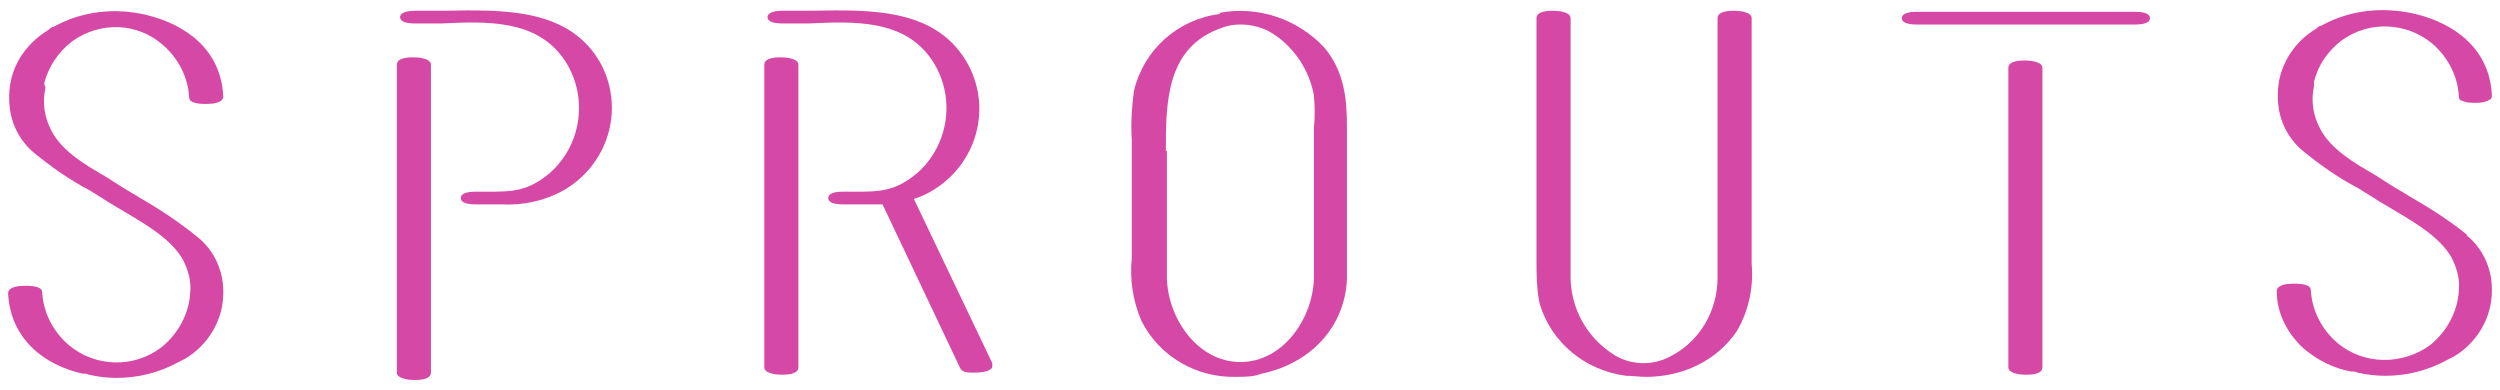
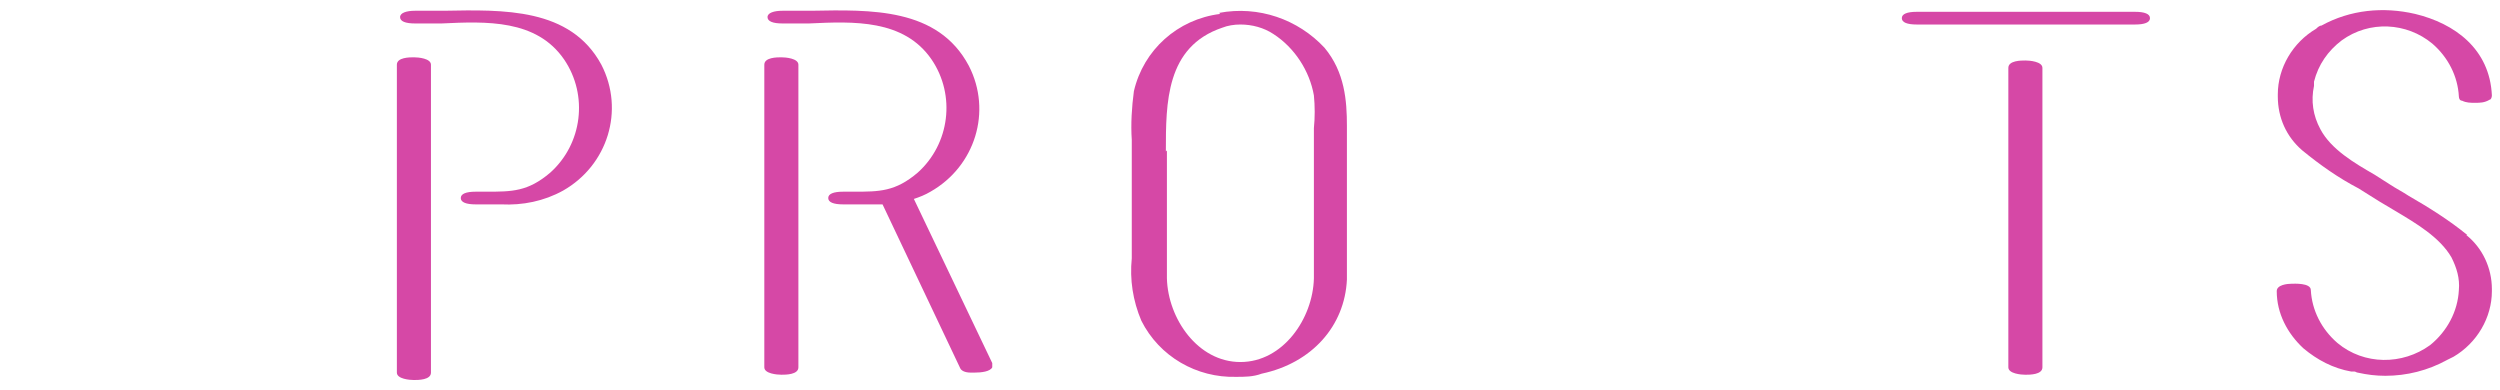
<svg xmlns="http://www.w3.org/2000/svg" width="154" height="24" viewBox="0 0 154 24" fill="none">
  <path d="M27.334 0.663C26.678 0.663 26.088 0.663 25.563 0.663C25.038 0.663 24.645 0.793 24.645 1.054C24.645 1.315 24.973 1.445 25.563 1.445C26.154 1.445 26.678 1.445 27.203 1.445C29.959 1.315 33.042 1.184 34.748 3.661C36.257 5.877 35.864 8.875 33.895 10.635C32.518 11.808 31.534 11.808 29.959 11.808C29.762 11.808 29.565 11.808 29.303 11.808C28.712 11.808 28.384 11.938 28.384 12.199C28.384 12.46 28.712 12.59 29.303 12.59C29.893 12.59 29.893 12.59 30.156 12.59C30.418 12.59 30.615 12.59 30.877 12.59C32.19 12.655 33.502 12.395 34.683 11.743C37.438 10.179 38.488 6.789 37.045 3.987C35.142 0.467 31.009 0.598 27.334 0.663Z" fill="#D648A6" />
-   <path d="M2.731 5.225V5.095C2.993 4.117 3.584 3.205 4.437 2.553C6.142 1.315 8.439 1.38 10.013 2.749C10.997 3.596 11.588 4.769 11.653 6.007C11.653 6.464 12.703 6.398 12.835 6.398C13.097 6.398 13.753 6.333 13.753 5.942C13.622 3.074 11.457 1.51 9.029 0.924C7.127 0.467 5.093 0.663 3.321 1.641C3.19 1.641 3.059 1.771 2.993 1.836C1.484 2.749 0.566 4.248 0.566 5.942V6.073C0.566 7.376 1.09 8.549 2.075 9.397C3.19 10.309 4.305 11.091 5.552 11.743C5.946 12.004 6.405 12.264 6.798 12.525C7.127 12.721 7.455 12.916 7.783 13.112C9.095 13.894 10.538 14.741 11.26 15.979C11.588 16.631 11.785 17.283 11.719 18C11.653 19.303 10.997 20.542 9.948 21.389C8.242 22.693 5.88 22.627 4.24 21.259C3.256 20.411 2.665 19.238 2.599 18C2.599 17.544 1.55 17.609 1.419 17.609C1.156 17.609 0.5 17.674 0.5 18.065C0.631 20.868 2.731 22.497 5.093 23.018H5.289C5.355 23.018 5.421 23.084 5.486 23.084C6.077 23.214 6.602 23.279 7.192 23.279C8.504 23.279 9.816 22.953 10.997 22.302C11.129 22.236 11.26 22.171 11.391 22.106C12.835 21.259 13.753 19.695 13.753 18.065C13.753 18.065 13.753 18 13.753 17.935C13.753 16.631 13.162 15.393 12.178 14.611C11.063 13.698 9.882 12.916 8.636 12.199C8.242 11.938 7.848 11.743 7.455 11.482C7.127 11.287 6.864 11.091 6.536 10.896C5.289 10.179 3.846 9.331 3.19 8.093C2.731 7.246 2.599 6.333 2.796 5.421C2.796 5.421 2.796 5.421 2.796 5.356" fill="#D648A6" />
  <path d="M151.991 14.48C150.876 13.568 149.629 12.786 148.383 12.069C147.989 11.808 147.595 11.612 147.202 11.352C146.874 11.156 146.611 10.961 146.283 10.765C145.037 10.048 143.593 9.201 142.937 7.962C142.478 7.115 142.347 6.203 142.543 5.29C142.543 5.16 142.543 5.095 142.543 5.03C142.806 3.987 143.396 3.139 144.249 2.488C145.955 1.249 148.251 1.38 149.826 2.683C150.81 3.53 151.401 4.704 151.466 5.942C151.466 6.072 151.532 6.203 151.663 6.203C151.925 6.333 152.188 6.333 152.45 6.333C152.778 6.333 153.041 6.333 153.369 6.138C153.434 6.138 153.5 6.007 153.5 5.877C153.369 3.009 151.204 1.445 148.776 0.858C146.808 0.402 144.774 0.598 143.003 1.575C142.871 1.575 142.74 1.706 142.675 1.771C141.231 2.618 140.313 4.182 140.313 5.812V5.942C140.313 7.246 140.838 8.419 141.822 9.266C142.937 10.178 144.052 10.961 145.299 11.612C145.693 11.873 146.152 12.134 146.546 12.395C146.874 12.59 147.202 12.786 147.53 12.981C148.842 13.763 150.285 14.611 151.007 15.849C151.335 16.501 151.532 17.152 151.466 17.869C151.401 19.173 150.745 20.411 149.695 21.259C147.989 22.497 145.627 22.497 143.987 21.128C143.003 20.281 142.412 19.108 142.347 17.869C142.347 17.413 141.297 17.478 141.166 17.478C140.903 17.478 140.247 17.543 140.247 17.934C140.247 19.303 140.903 20.541 141.887 21.454C142.74 22.171 143.724 22.692 144.84 22.888H145.037C145.102 22.888 145.168 22.953 145.233 22.953C145.824 23.083 146.349 23.149 146.939 23.149C148.251 23.149 149.564 22.823 150.744 22.171C150.876 22.106 151.007 22.041 151.138 21.975C152.582 21.128 153.5 19.564 153.5 17.934C153.5 17.934 153.5 17.869 153.5 17.804C153.5 16.501 152.91 15.262 151.925 14.48" fill="#D648A6" />
  <path d="M75.163 0.858C72.538 1.184 70.439 3.074 69.848 5.616C69.717 6.594 69.651 7.636 69.717 8.614C69.717 9.005 69.717 9.331 69.717 9.657V15.914C69.586 17.217 69.783 18.521 70.308 19.759C71.423 21.975 73.719 23.279 76.147 23.214C76.672 23.214 77.197 23.214 77.721 23.018C80.805 22.366 82.839 20.085 82.97 17.217V7.767C82.97 6.202 82.839 4.443 81.592 2.944C79.952 1.184 77.525 0.337 75.097 0.793M71.817 9.331C71.817 6.333 71.817 2.878 75.294 1.705C75.622 1.575 76.016 1.51 76.409 1.51C77.131 1.51 77.853 1.705 78.443 2.096C79.755 2.944 80.674 4.378 80.936 5.877C81.002 6.528 81.002 7.245 80.936 7.897C80.936 8.158 80.936 8.418 80.936 8.679V17.152C80.871 19.629 79.034 22.301 76.409 22.301C73.785 22.301 71.948 19.629 71.882 17.152C71.882 15.523 71.882 13.828 71.882 12.199C71.882 11.351 71.882 10.569 71.882 9.722V9.266L71.817 9.331Z" fill="#D648A6" />
-   <path d="M106.852 0.663C106.589 0.663 105.802 0.663 105.802 1.119C105.802 2.879 105.802 4.638 105.802 6.463C105.802 9.918 105.802 13.568 105.802 17.087C105.802 19.173 104.687 21.063 102.85 21.975C101.734 22.562 100.356 22.497 99.307 21.78C97.732 20.737 96.814 19.042 96.748 17.217C96.748 15.588 96.748 13.959 96.748 12.394C96.748 11.612 96.748 10.765 96.748 9.983V1.119C96.748 0.728 95.961 0.663 95.698 0.663C95.436 0.663 94.648 0.663 94.648 1.119V15.262C94.648 15.458 94.648 15.718 94.648 15.979C94.648 16.892 94.648 17.804 94.845 18.716C95.567 21.128 97.666 22.823 100.16 23.148C100.553 23.148 100.947 23.214 101.406 23.214C103.637 23.214 105.736 22.236 106.983 20.411C107.705 19.173 108.033 17.739 107.901 16.24V1.119C107.901 0.728 107.114 0.663 106.852 0.663Z" fill="#D648A6" />
  <path d="M25.497 3.53C25.235 3.53 24.447 3.53 24.447 3.987V22.953C24.447 23.344 25.235 23.409 25.497 23.409C25.759 23.409 26.547 23.409 26.547 22.953V3.987C26.547 3.595 25.759 3.53 25.497 3.53Z" fill="#D648A6" />
  <path d="M48.132 3.53C47.869 3.53 47.082 3.53 47.082 3.987V22.627C47.082 23.018 47.869 23.083 48.132 23.083C48.394 23.083 49.181 23.083 49.181 22.627V3.987C49.181 3.595 48.394 3.53 48.132 3.53Z" fill="#D648A6" />
  <path d="M124.764 3.726C124.501 3.726 123.714 3.726 123.714 4.182V22.627C123.714 23.018 124.501 23.084 124.764 23.084C125.026 23.084 125.813 23.084 125.813 22.627V4.182C125.813 3.791 125.026 3.726 124.764 3.726Z" fill="#D648A6" />
  <path d="M131.521 0.728H118.071C117.48 0.728 117.152 0.858 117.152 1.119C117.152 1.38 117.48 1.51 118.071 1.51H131.521C132.111 1.51 132.439 1.38 132.439 1.119C132.439 0.858 132.111 0.728 131.521 0.728Z" fill="#D648A6" />
  <path d="M56.268 12.264C56.661 12.134 56.989 12.003 57.318 11.808C60.073 10.243 61.123 6.854 59.679 4.052C57.777 0.467 53.643 0.597 49.969 0.663C49.313 0.663 48.723 0.663 48.198 0.663C47.673 0.663 47.279 0.793 47.279 1.054C47.279 1.314 47.607 1.445 48.198 1.445C48.788 1.445 49.313 1.445 49.838 1.445C52.594 1.314 55.677 1.184 57.383 3.661C58.892 5.877 58.498 8.875 56.53 10.635C55.152 11.808 54.168 11.808 52.594 11.808C52.397 11.808 52.2 11.808 51.938 11.808C51.347 11.808 51.019 11.938 51.019 12.199C51.019 12.46 51.347 12.59 51.938 12.59C52.528 12.59 52.528 12.59 52.79 12.59C53.053 12.59 53.315 12.59 53.512 12.59C53.709 12.59 54.037 12.59 54.365 12.59L59.154 22.692C59.22 22.823 59.417 22.953 59.811 22.953C59.811 22.953 59.942 22.953 60.007 22.953C60.467 22.953 60.992 22.888 61.123 22.627C61.123 22.562 61.123 22.431 61.123 22.366L56.268 12.199V12.264Z" fill="#D648A6" />
</svg>